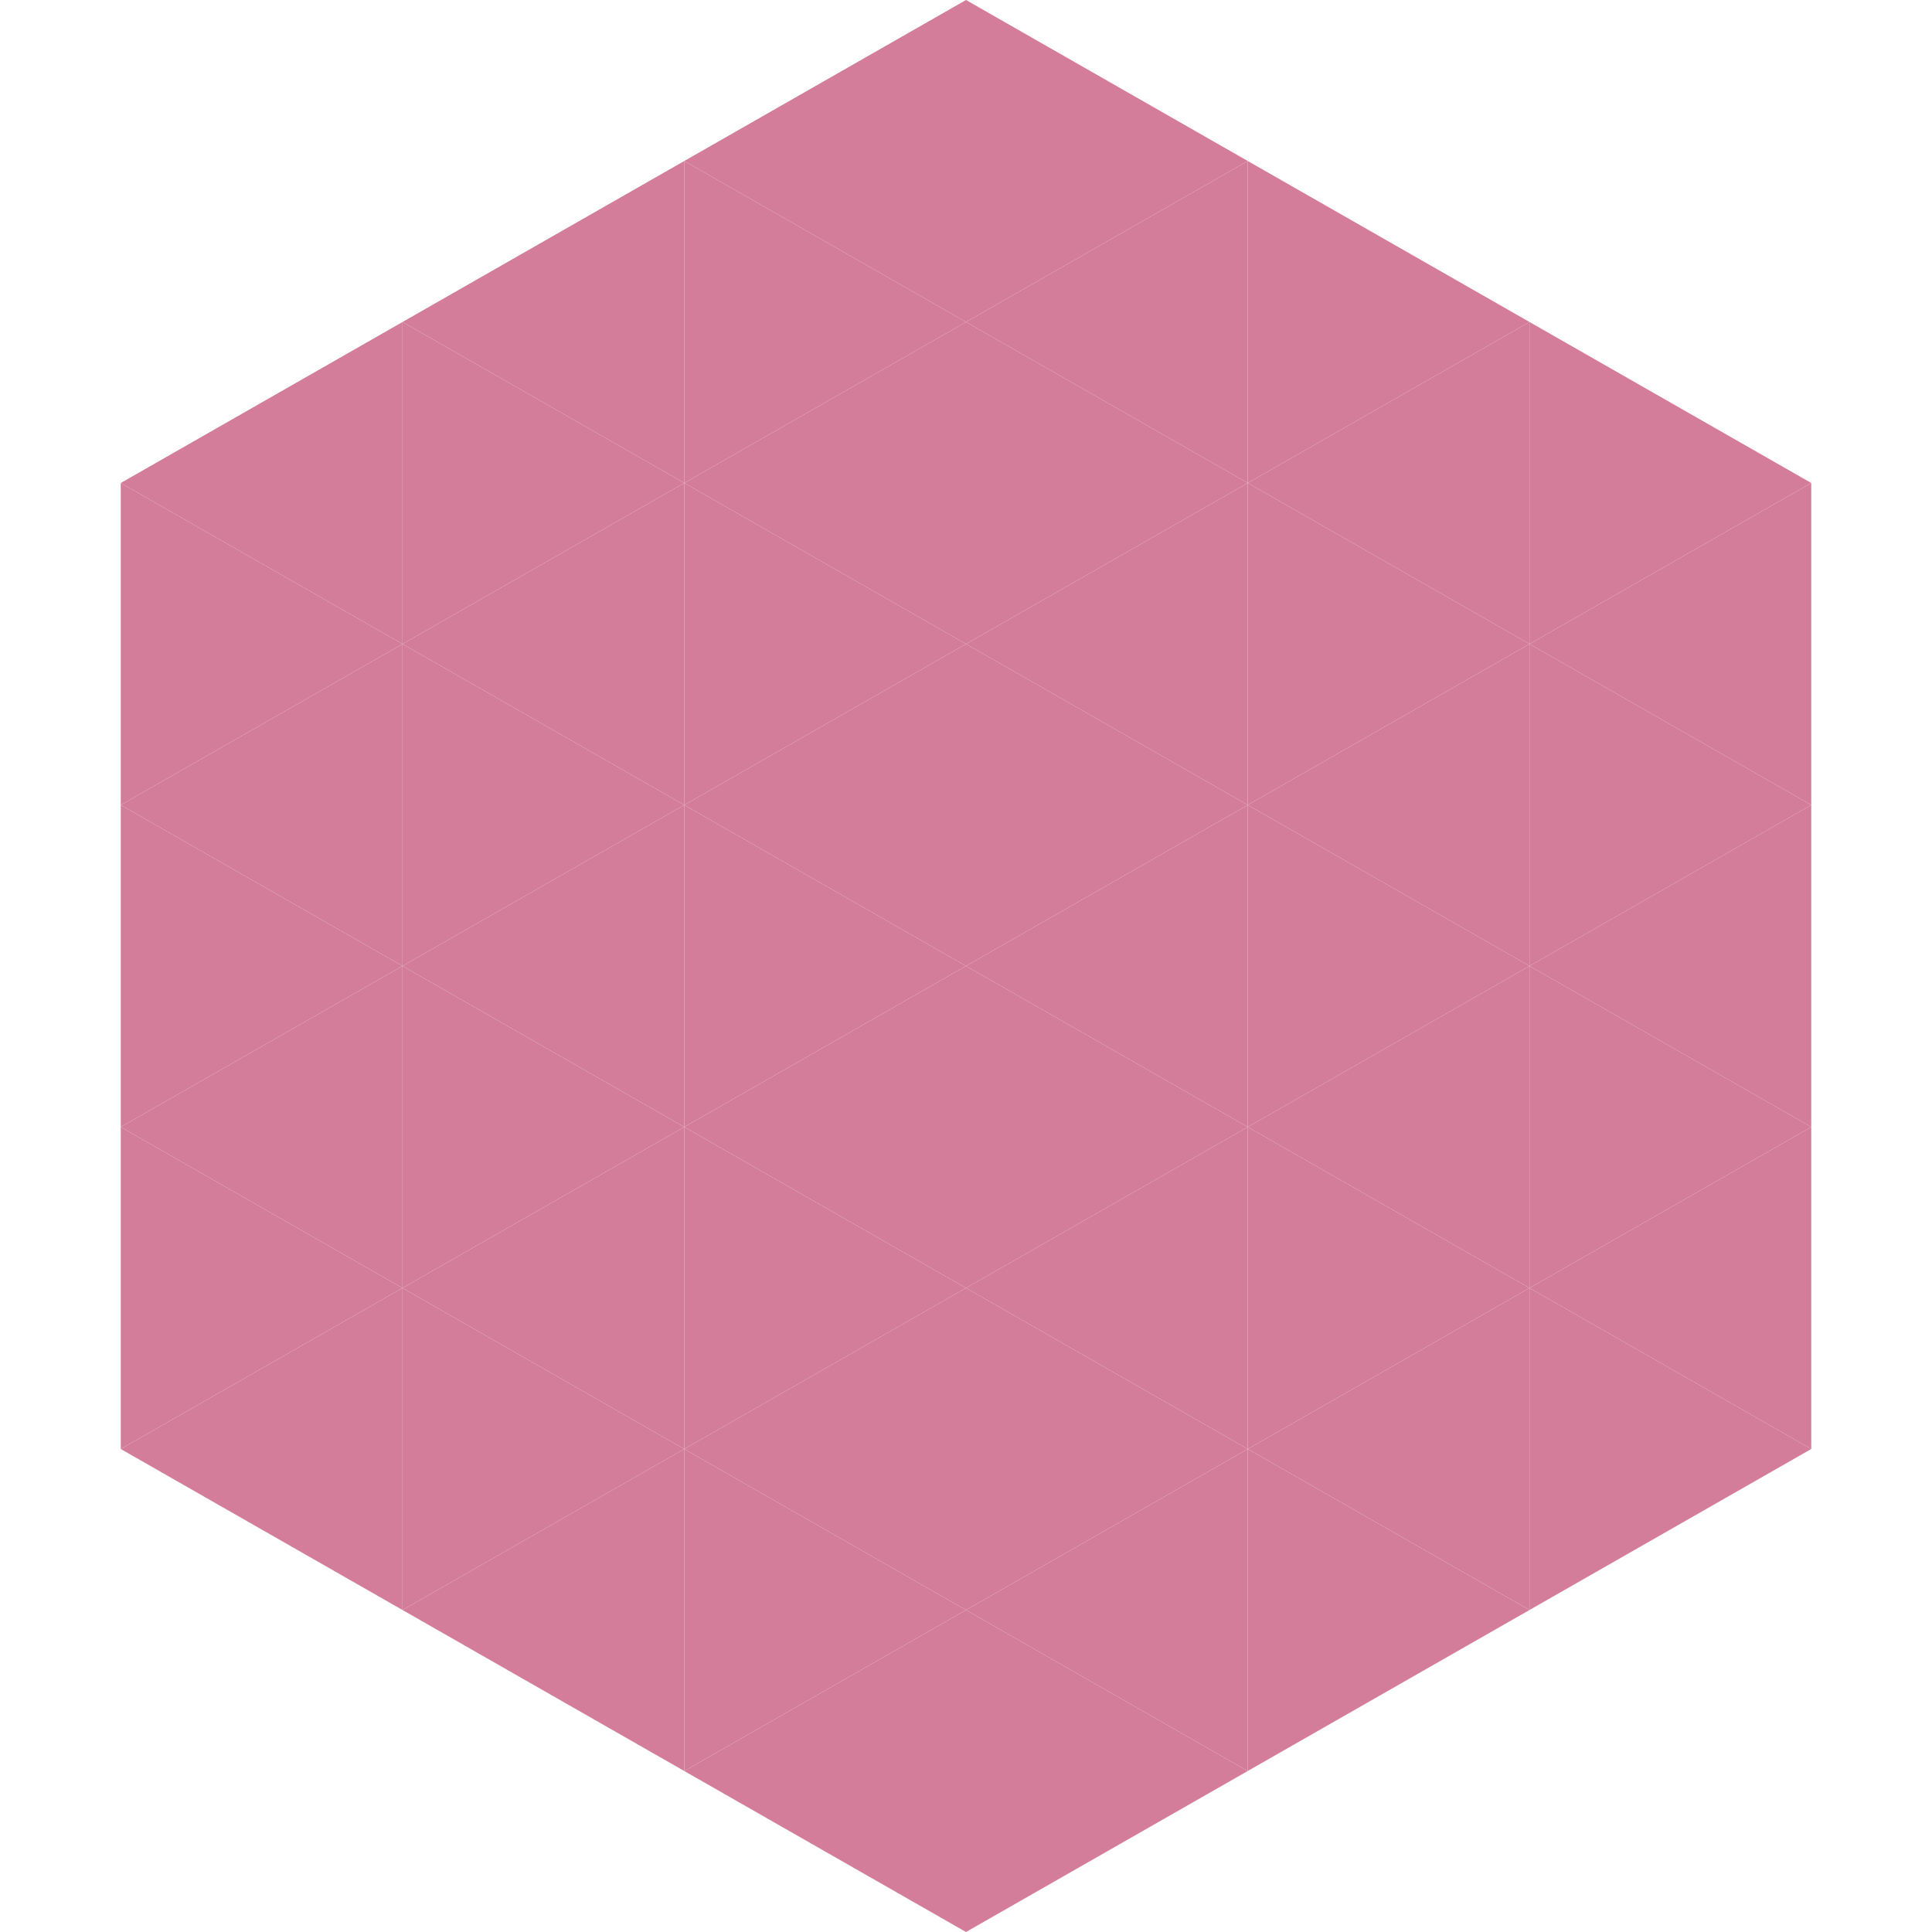
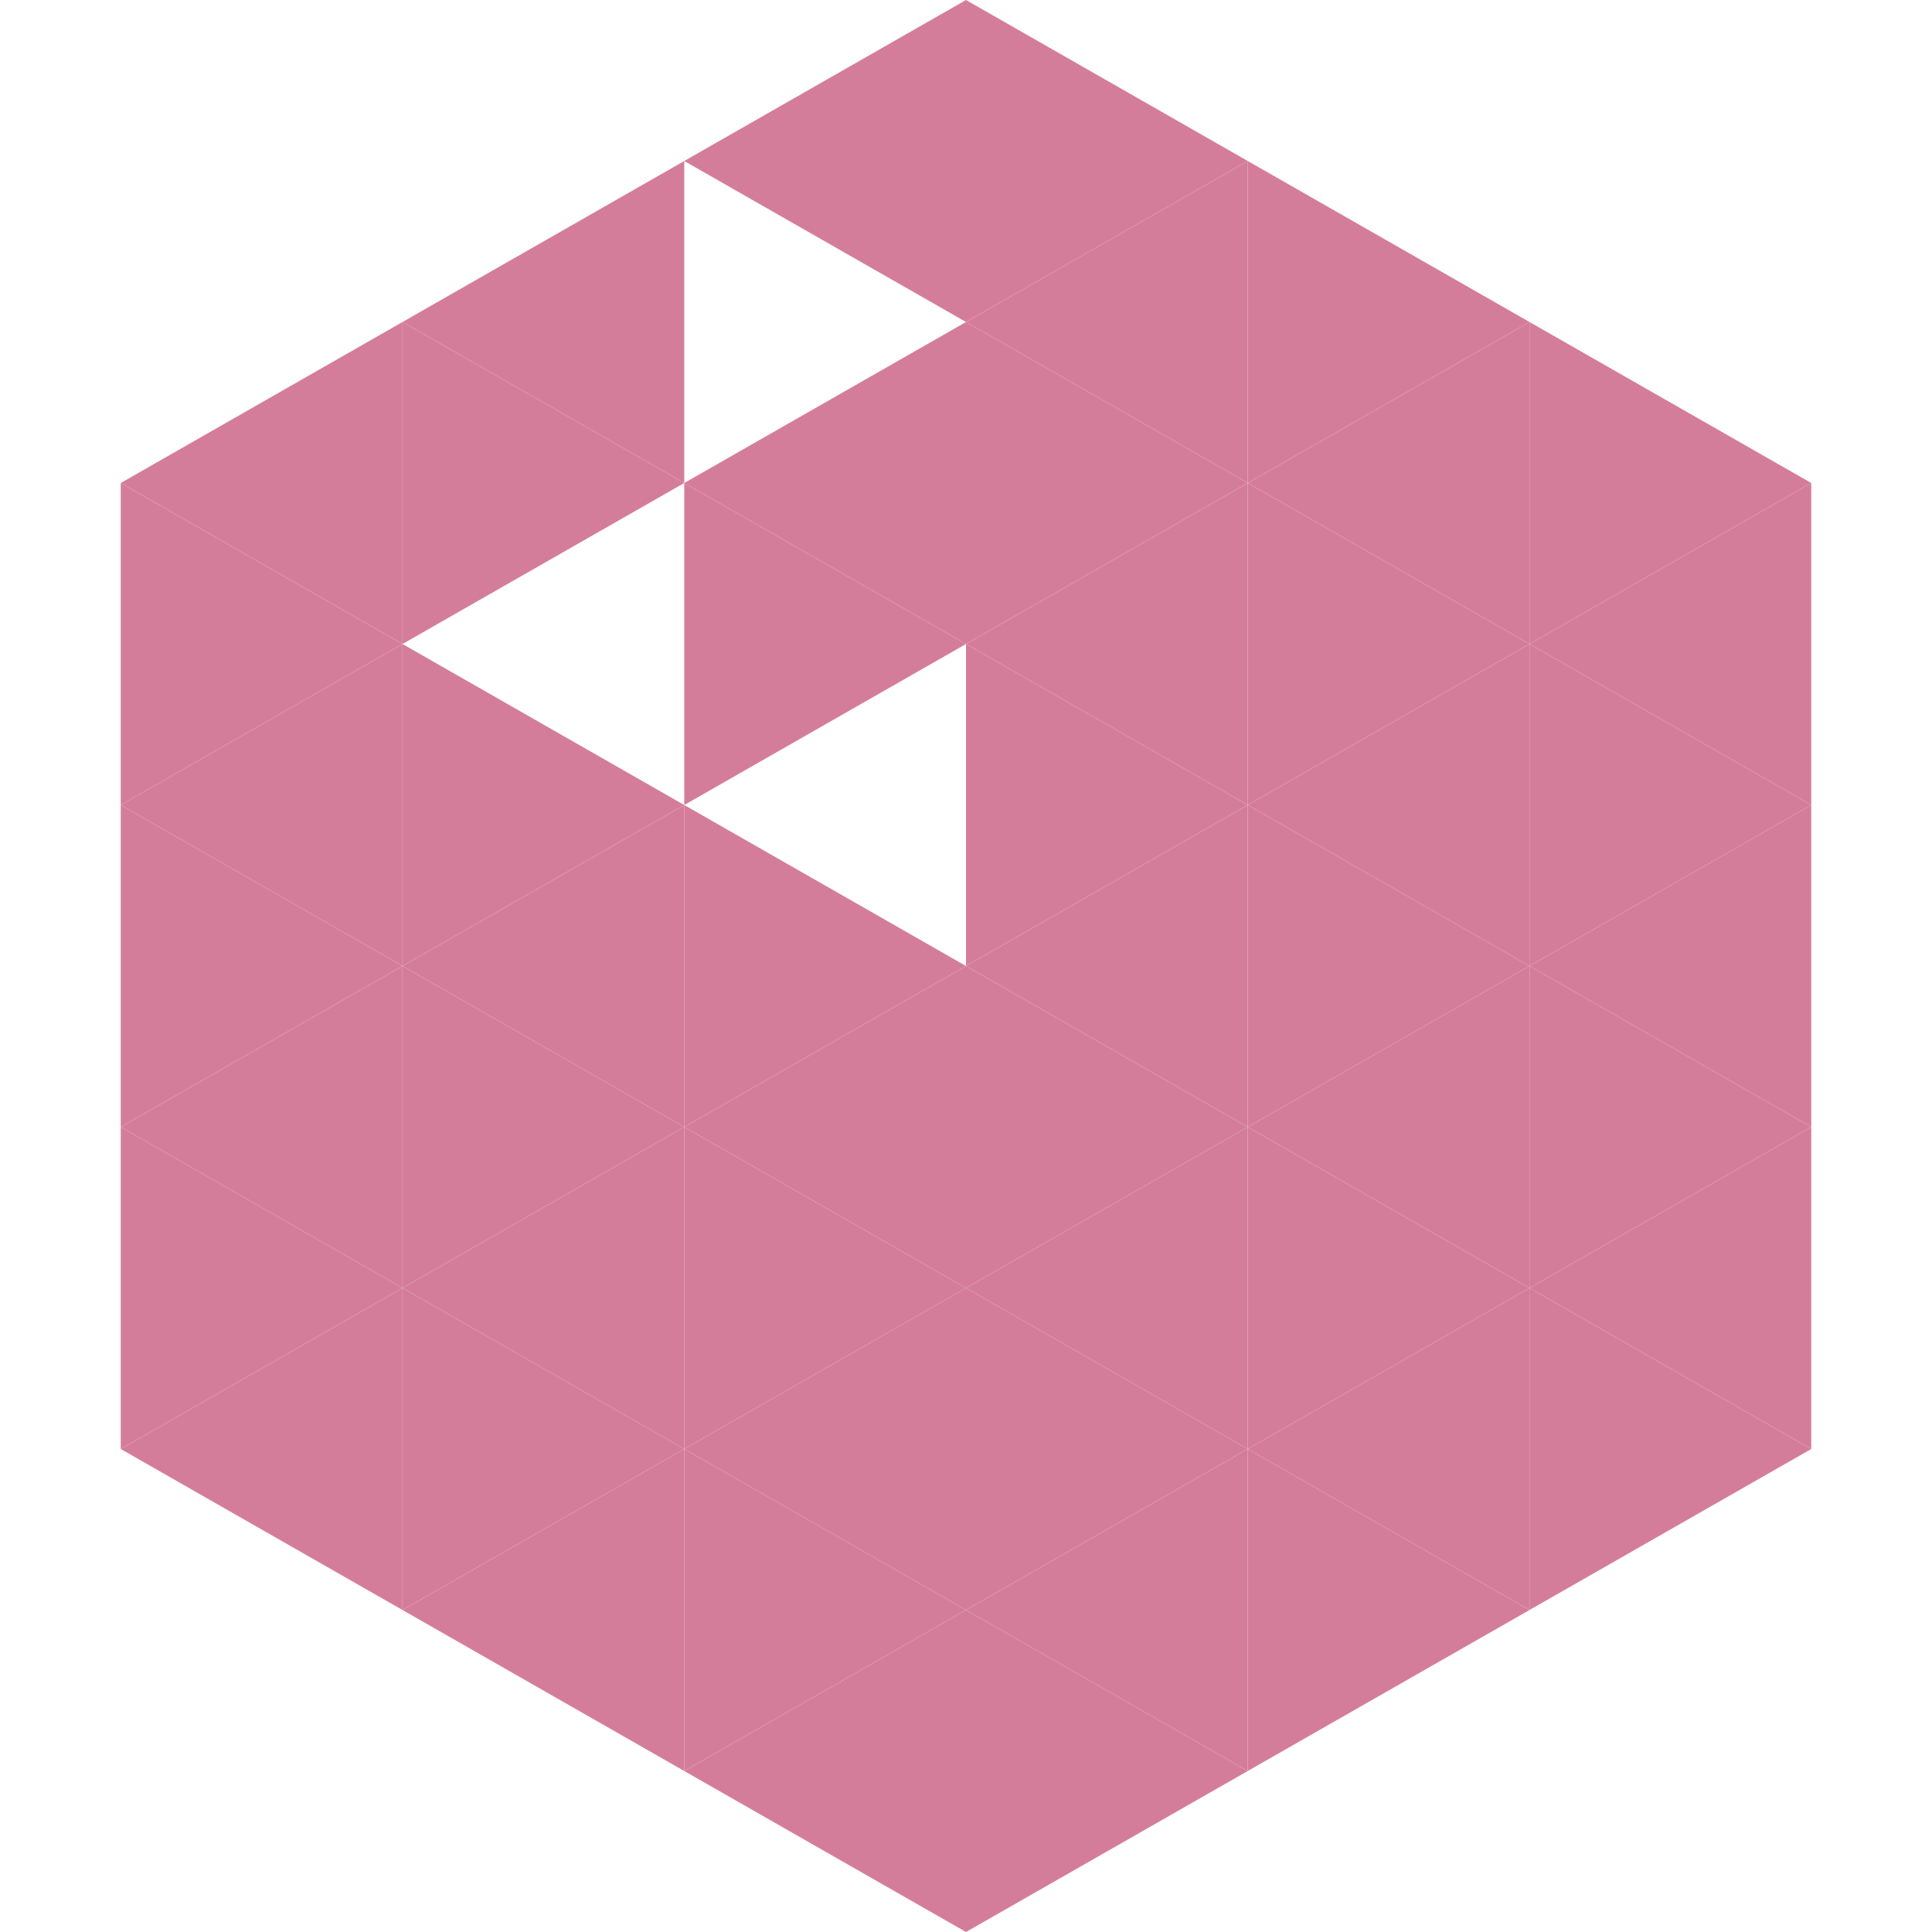
<svg xmlns="http://www.w3.org/2000/svg" width="240" height="240">
  <polygon points="50,40 15,60 50,80" style="fill:rgb(212,125,155)" />
  <polygon points="190,40 225,60 190,80" style="fill:rgb(212,125,155)" />
  <polygon points="15,60 50,80 15,100" style="fill:rgb(212,125,155)" />
  <polygon points="225,60 190,80 225,100" style="fill:rgb(212,125,155)" />
  <polygon points="50,80 15,100 50,120" style="fill:rgb(212,125,155)" />
  <polygon points="190,80 225,100 190,120" style="fill:rgb(212,125,155)" />
  <polygon points="15,100 50,120 15,140" style="fill:rgb(212,125,155)" />
  <polygon points="225,100 190,120 225,140" style="fill:rgb(212,125,155)" />
  <polygon points="50,120 15,140 50,160" style="fill:rgb(212,125,155)" />
  <polygon points="190,120 225,140 190,160" style="fill:rgb(212,125,155)" />
  <polygon points="15,140 50,160 15,180" style="fill:rgb(212,125,155)" />
  <polygon points="225,140 190,160 225,180" style="fill:rgb(212,125,155)" />
  <polygon points="50,160 15,180 50,200" style="fill:rgb(212,125,155)" />
  <polygon points="190,160 225,180 190,200" style="fill:rgb(212,125,155)" />
  <polygon points="15,180 50,200 15,220" style="fill:rgb(255,255,255); fill-opacity:0" />
  <polygon points="225,180 190,200 225,220" style="fill:rgb(255,255,255); fill-opacity:0" />
  <polygon points="50,0 85,20 50,40" style="fill:rgb(255,255,255); fill-opacity:0" />
-   <polygon points="190,0 155,20 190,40" style="fill:rgb(255,255,255); fill-opacity:0" />
  <polygon points="85,20 50,40 85,60" style="fill:rgb(212,125,155)" />
  <polygon points="155,20 190,40 155,60" style="fill:rgb(212,125,155)" />
  <polygon points="50,40 85,60 50,80" style="fill:rgb(212,125,155)" />
  <polygon points="190,40 155,60 190,80" style="fill:rgb(212,125,155)" />
-   <polygon points="85,60 50,80 85,100" style="fill:rgb(212,125,155)" />
  <polygon points="155,60 190,80 155,100" style="fill:rgb(212,125,155)" />
  <polygon points="50,80 85,100 50,120" style="fill:rgb(212,125,155)" />
  <polygon points="190,80 155,100 190,120" style="fill:rgb(212,125,155)" />
  <polygon points="85,100 50,120 85,140" style="fill:rgb(212,125,155)" />
  <polygon points="155,100 190,120 155,140" style="fill:rgb(212,125,155)" />
  <polygon points="50,120 85,140 50,160" style="fill:rgb(212,125,155)" />
  <polygon points="190,120 155,140 190,160" style="fill:rgb(212,125,155)" />
  <polygon points="85,140 50,160 85,180" style="fill:rgb(212,125,155)" />
  <polygon points="155,140 190,160 155,180" style="fill:rgb(212,125,155)" />
  <polygon points="50,160 85,180 50,200" style="fill:rgb(212,125,155)" />
  <polygon points="190,160 155,180 190,200" style="fill:rgb(212,125,155)" />
  <polygon points="85,180 50,200 85,220" style="fill:rgb(212,125,155)" />
  <polygon points="155,180 190,200 155,220" style="fill:rgb(212,125,155)" />
  <polygon points="120,0 85,20 120,40" style="fill:rgb(212,125,155)" />
  <polygon points="120,0 155,20 120,40" style="fill:rgb(212,125,155)" />
-   <polygon points="85,20 120,40 85,60" style="fill:rgb(212,125,155)" />
  <polygon points="155,20 120,40 155,60" style="fill:rgb(212,125,155)" />
  <polygon points="120,40 85,60 120,80" style="fill:rgb(212,125,155)" />
  <polygon points="120,40 155,60 120,80" style="fill:rgb(212,125,155)" />
  <polygon points="85,60 120,80 85,100" style="fill:rgb(212,125,155)" />
  <polygon points="155,60 120,80 155,100" style="fill:rgb(212,125,155)" />
-   <polygon points="120,80 85,100 120,120" style="fill:rgb(212,125,155)" />
  <polygon points="120,80 155,100 120,120" style="fill:rgb(212,125,155)" />
  <polygon points="85,100 120,120 85,140" style="fill:rgb(212,125,155)" />
  <polygon points="155,100 120,120 155,140" style="fill:rgb(212,125,155)" />
  <polygon points="120,120 85,140 120,160" style="fill:rgb(212,125,155)" />
  <polygon points="120,120 155,140 120,160" style="fill:rgb(212,125,155)" />
  <polygon points="85,140 120,160 85,180" style="fill:rgb(212,125,155)" />
  <polygon points="155,140 120,160 155,180" style="fill:rgb(212,125,155)" />
  <polygon points="120,160 85,180 120,200" style="fill:rgb(212,125,155)" />
  <polygon points="120,160 155,180 120,200" style="fill:rgb(212,125,155)" />
  <polygon points="85,180 120,200 85,220" style="fill:rgb(212,125,155)" />
  <polygon points="155,180 120,200 155,220" style="fill:rgb(212,125,155)" />
  <polygon points="120,200 85,220 120,240" style="fill:rgb(212,125,155)" />
  <polygon points="120,200 155,220 120,240" style="fill:rgb(212,125,155)" />
  <polygon points="85,220 120,240 85,260" style="fill:rgb(255,255,255); fill-opacity:0" />
  <polygon points="155,220 120,240 155,260" style="fill:rgb(255,255,255); fill-opacity:0" />
</svg>